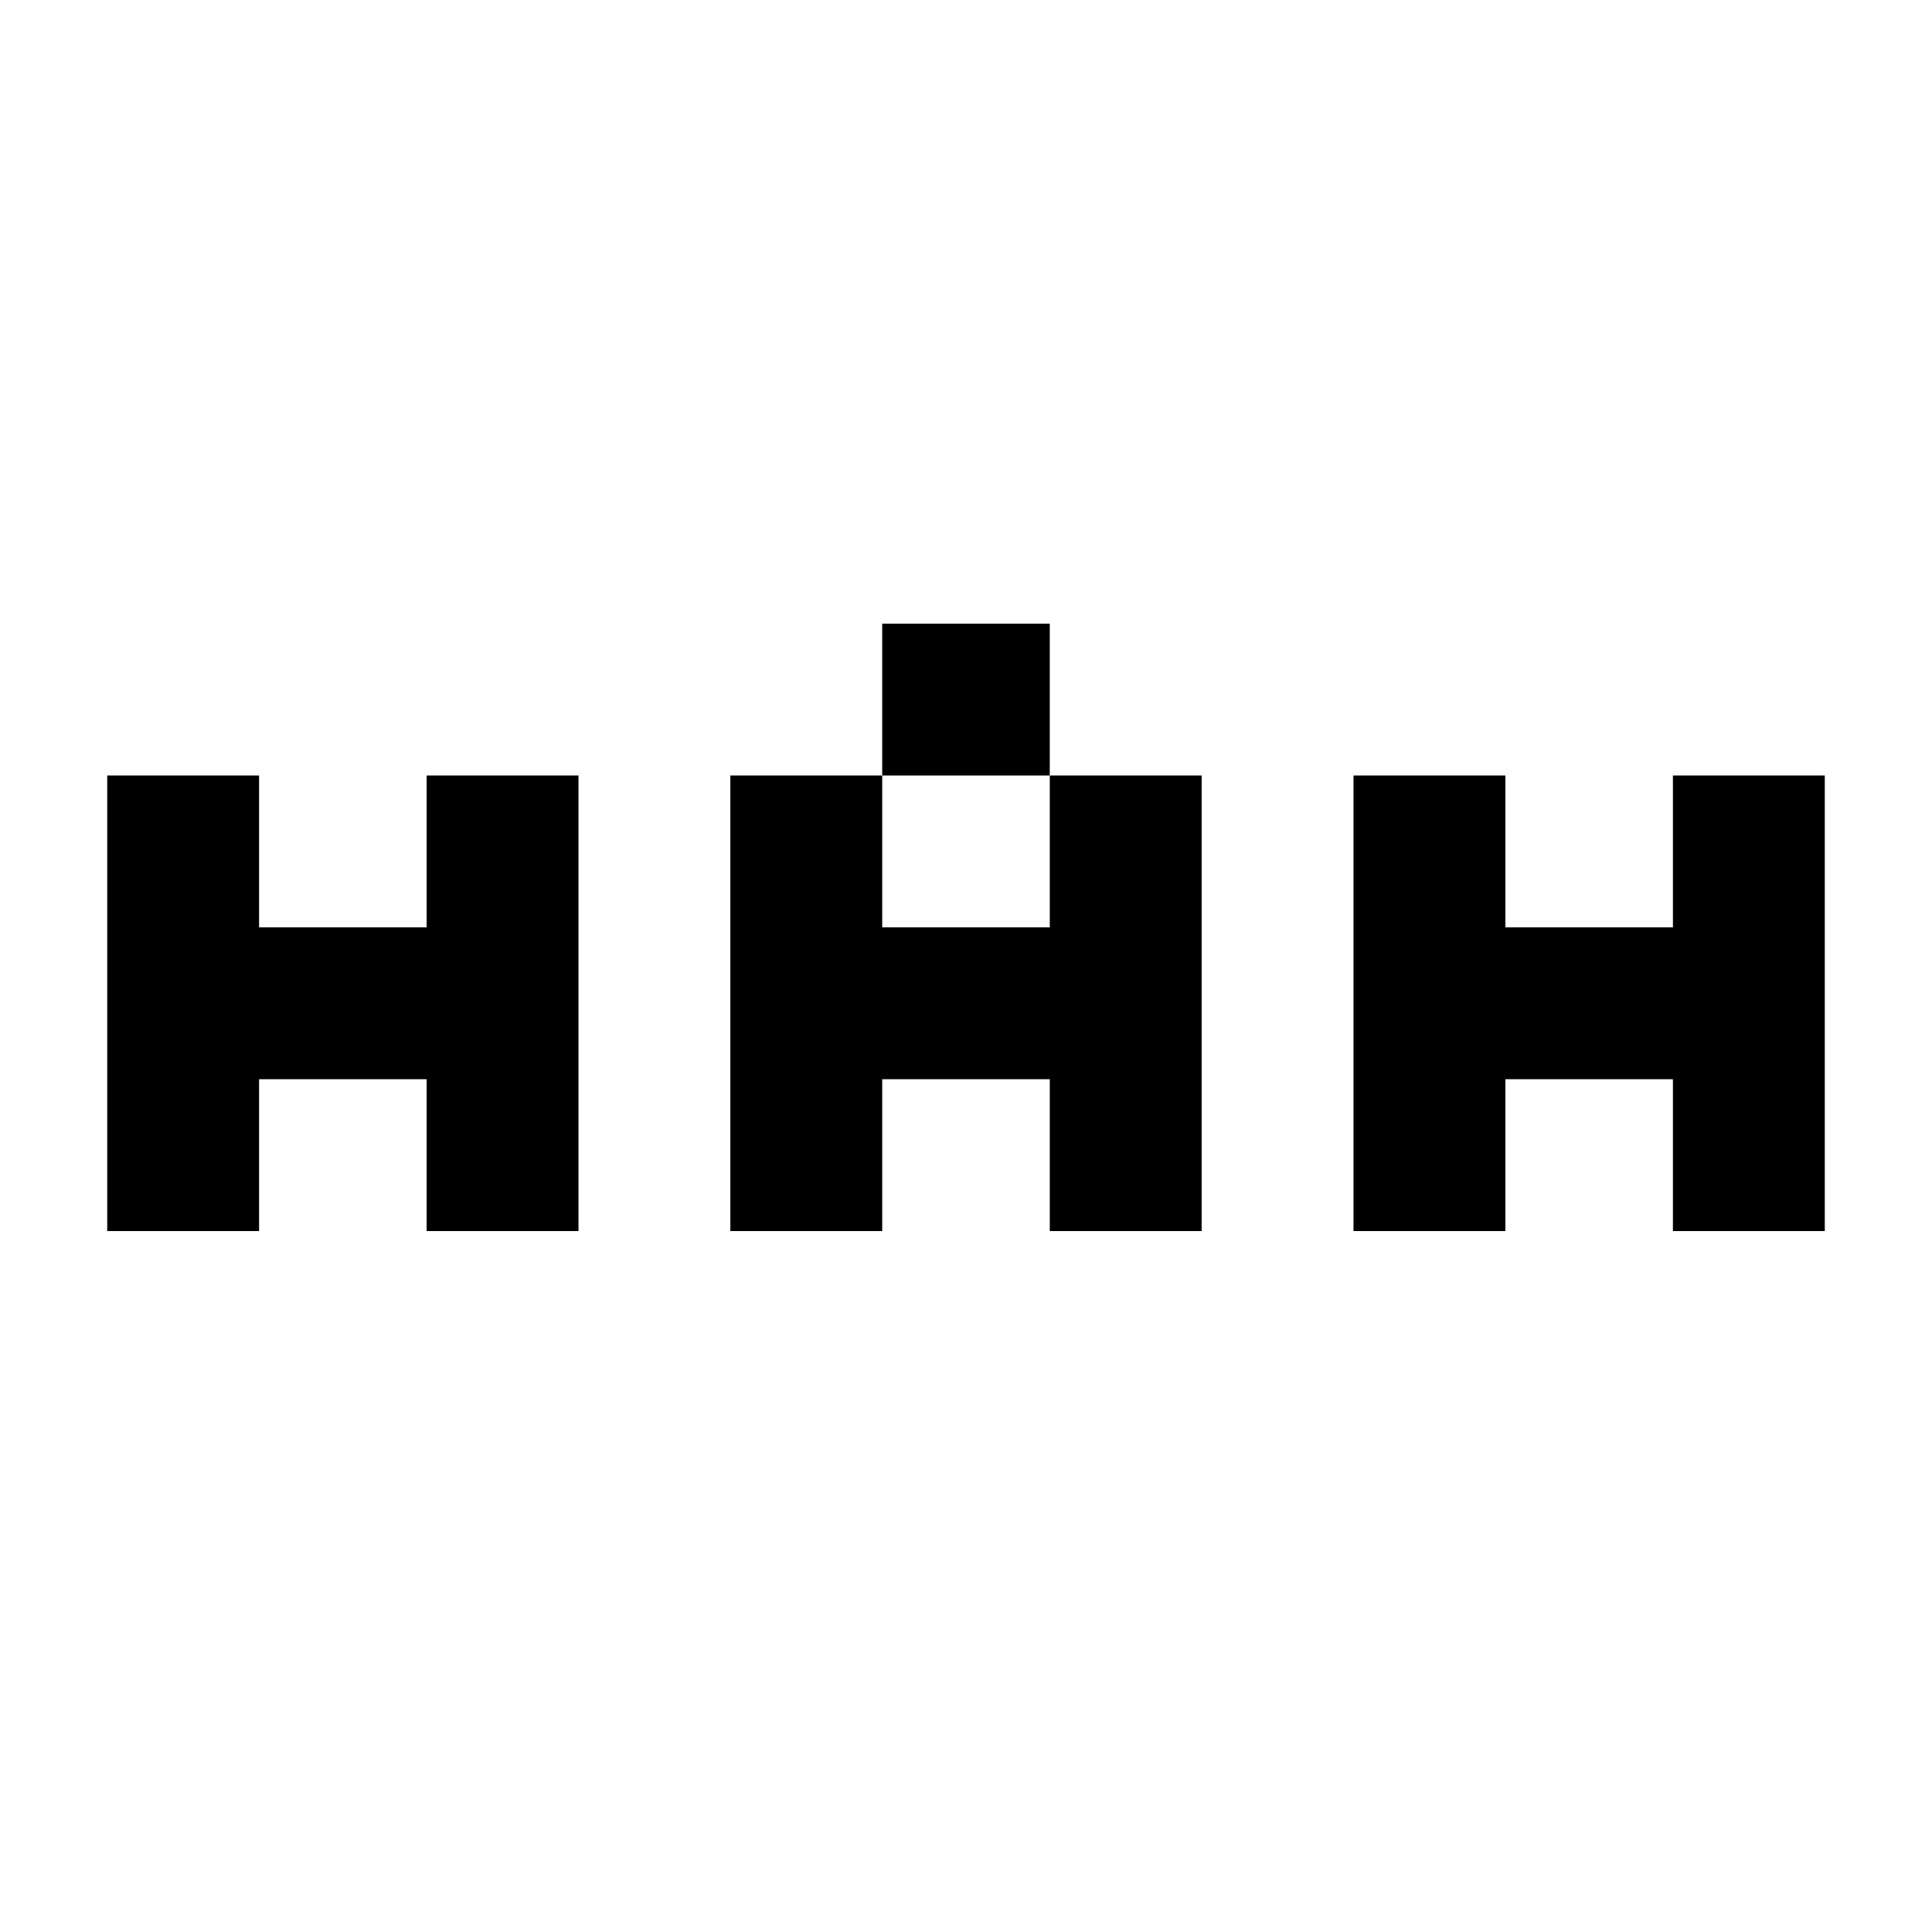
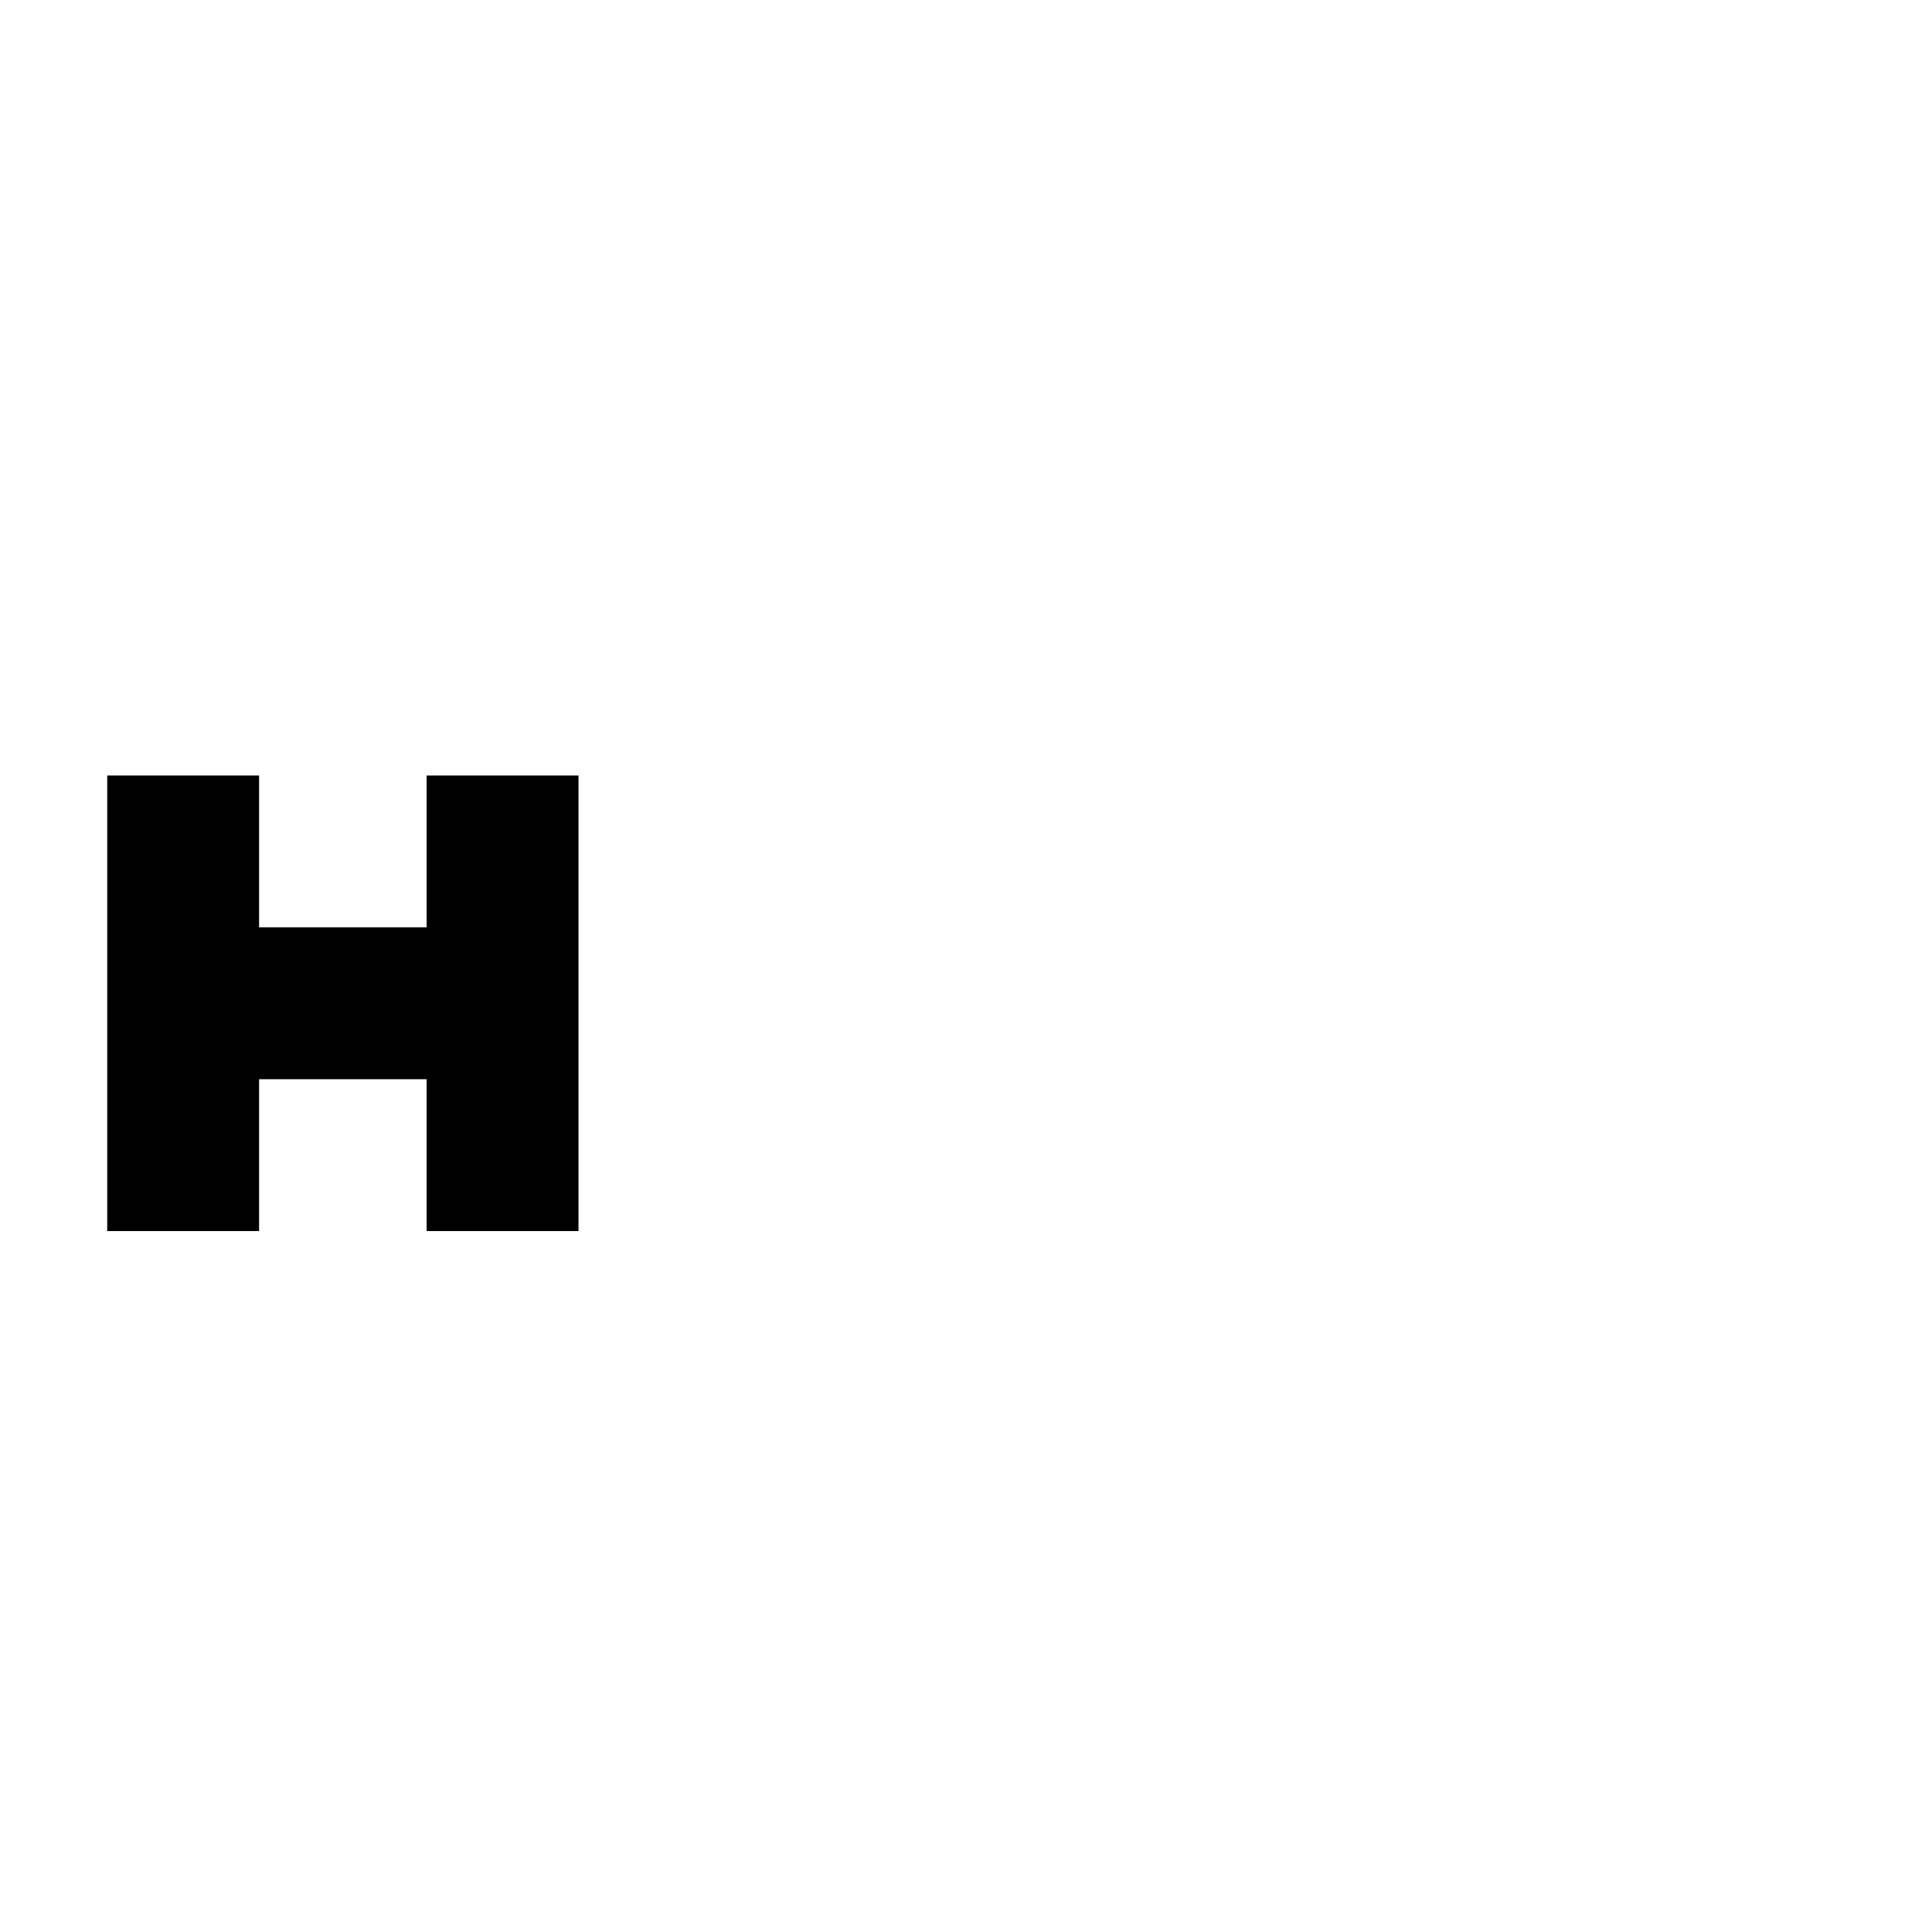
<svg xmlns="http://www.w3.org/2000/svg" version="1.1" width="1000" height="1000">
  <svg id="SvgjsSvg1001" data-name="Слой 1" viewBox="0 0 1000 1000">
    <polygon points="299.43 401.4 299.43 637.2 220.83 637.2 220.83 558.6 134.1 558.6 134.1 637.2 55.5 637.2 55.5 401.4 134.1 401.4 134.1 480 220.83 480 220.83 401.4 299.43 401.4" />
-     <polygon points="621.97 401.4 621.97 637.2 543.37 637.2 543.37 558.6 456.63 558.6 456.63 637.2 378.03 637.2 378.03 401.4 456.63 401.4 456.63 480 543.37 480 543.37 401.4 621.97 401.4" />
-     <rect x="456.63" y="322.8" width="86.73" height="78.6" />
-     <polygon points="944.5 401.4 944.5 637.2 865.9 637.2 865.9 558.6 779.17 558.6 779.17 637.2 700.57 637.2 700.57 401.4 779.17 401.4 779.17 480 865.9 480 865.9 401.4 944.5 401.4" />
  </svg>
  <style>@media (prefers-color-scheme: light) { :root { filter: none; } }
@media (prefers-color-scheme: dark) { :root { filter: none; } }
</style>
</svg>